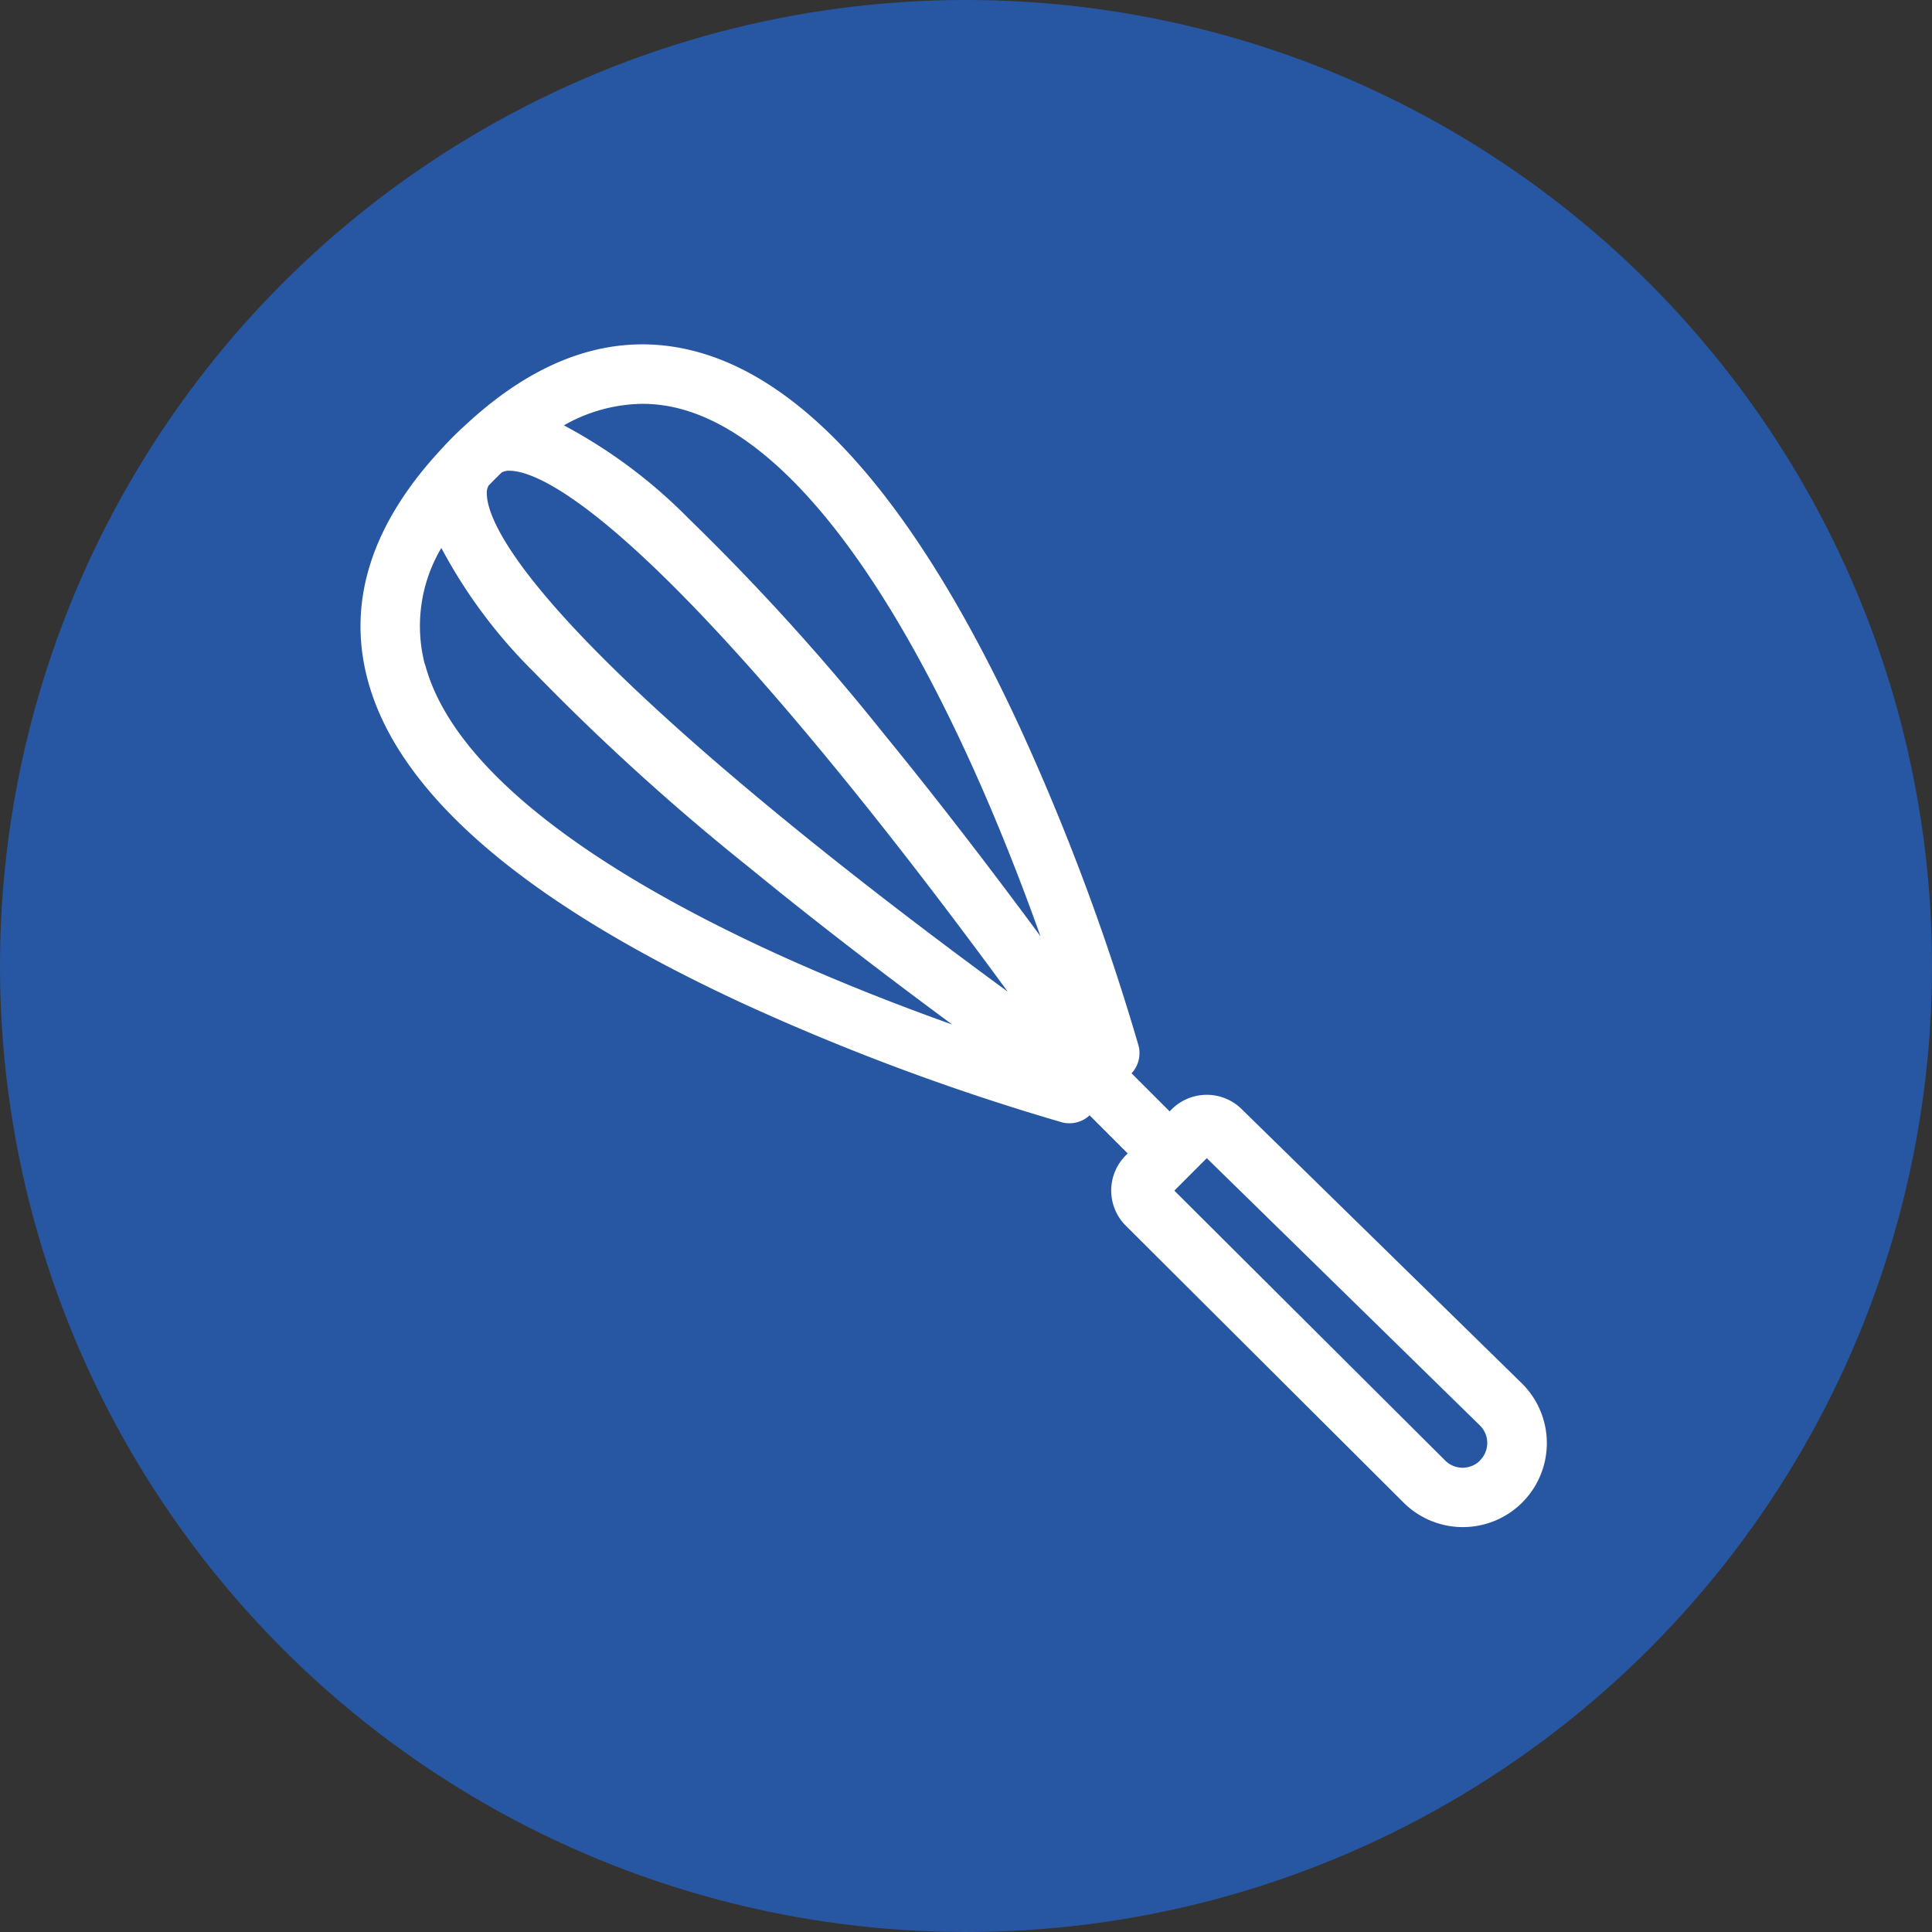
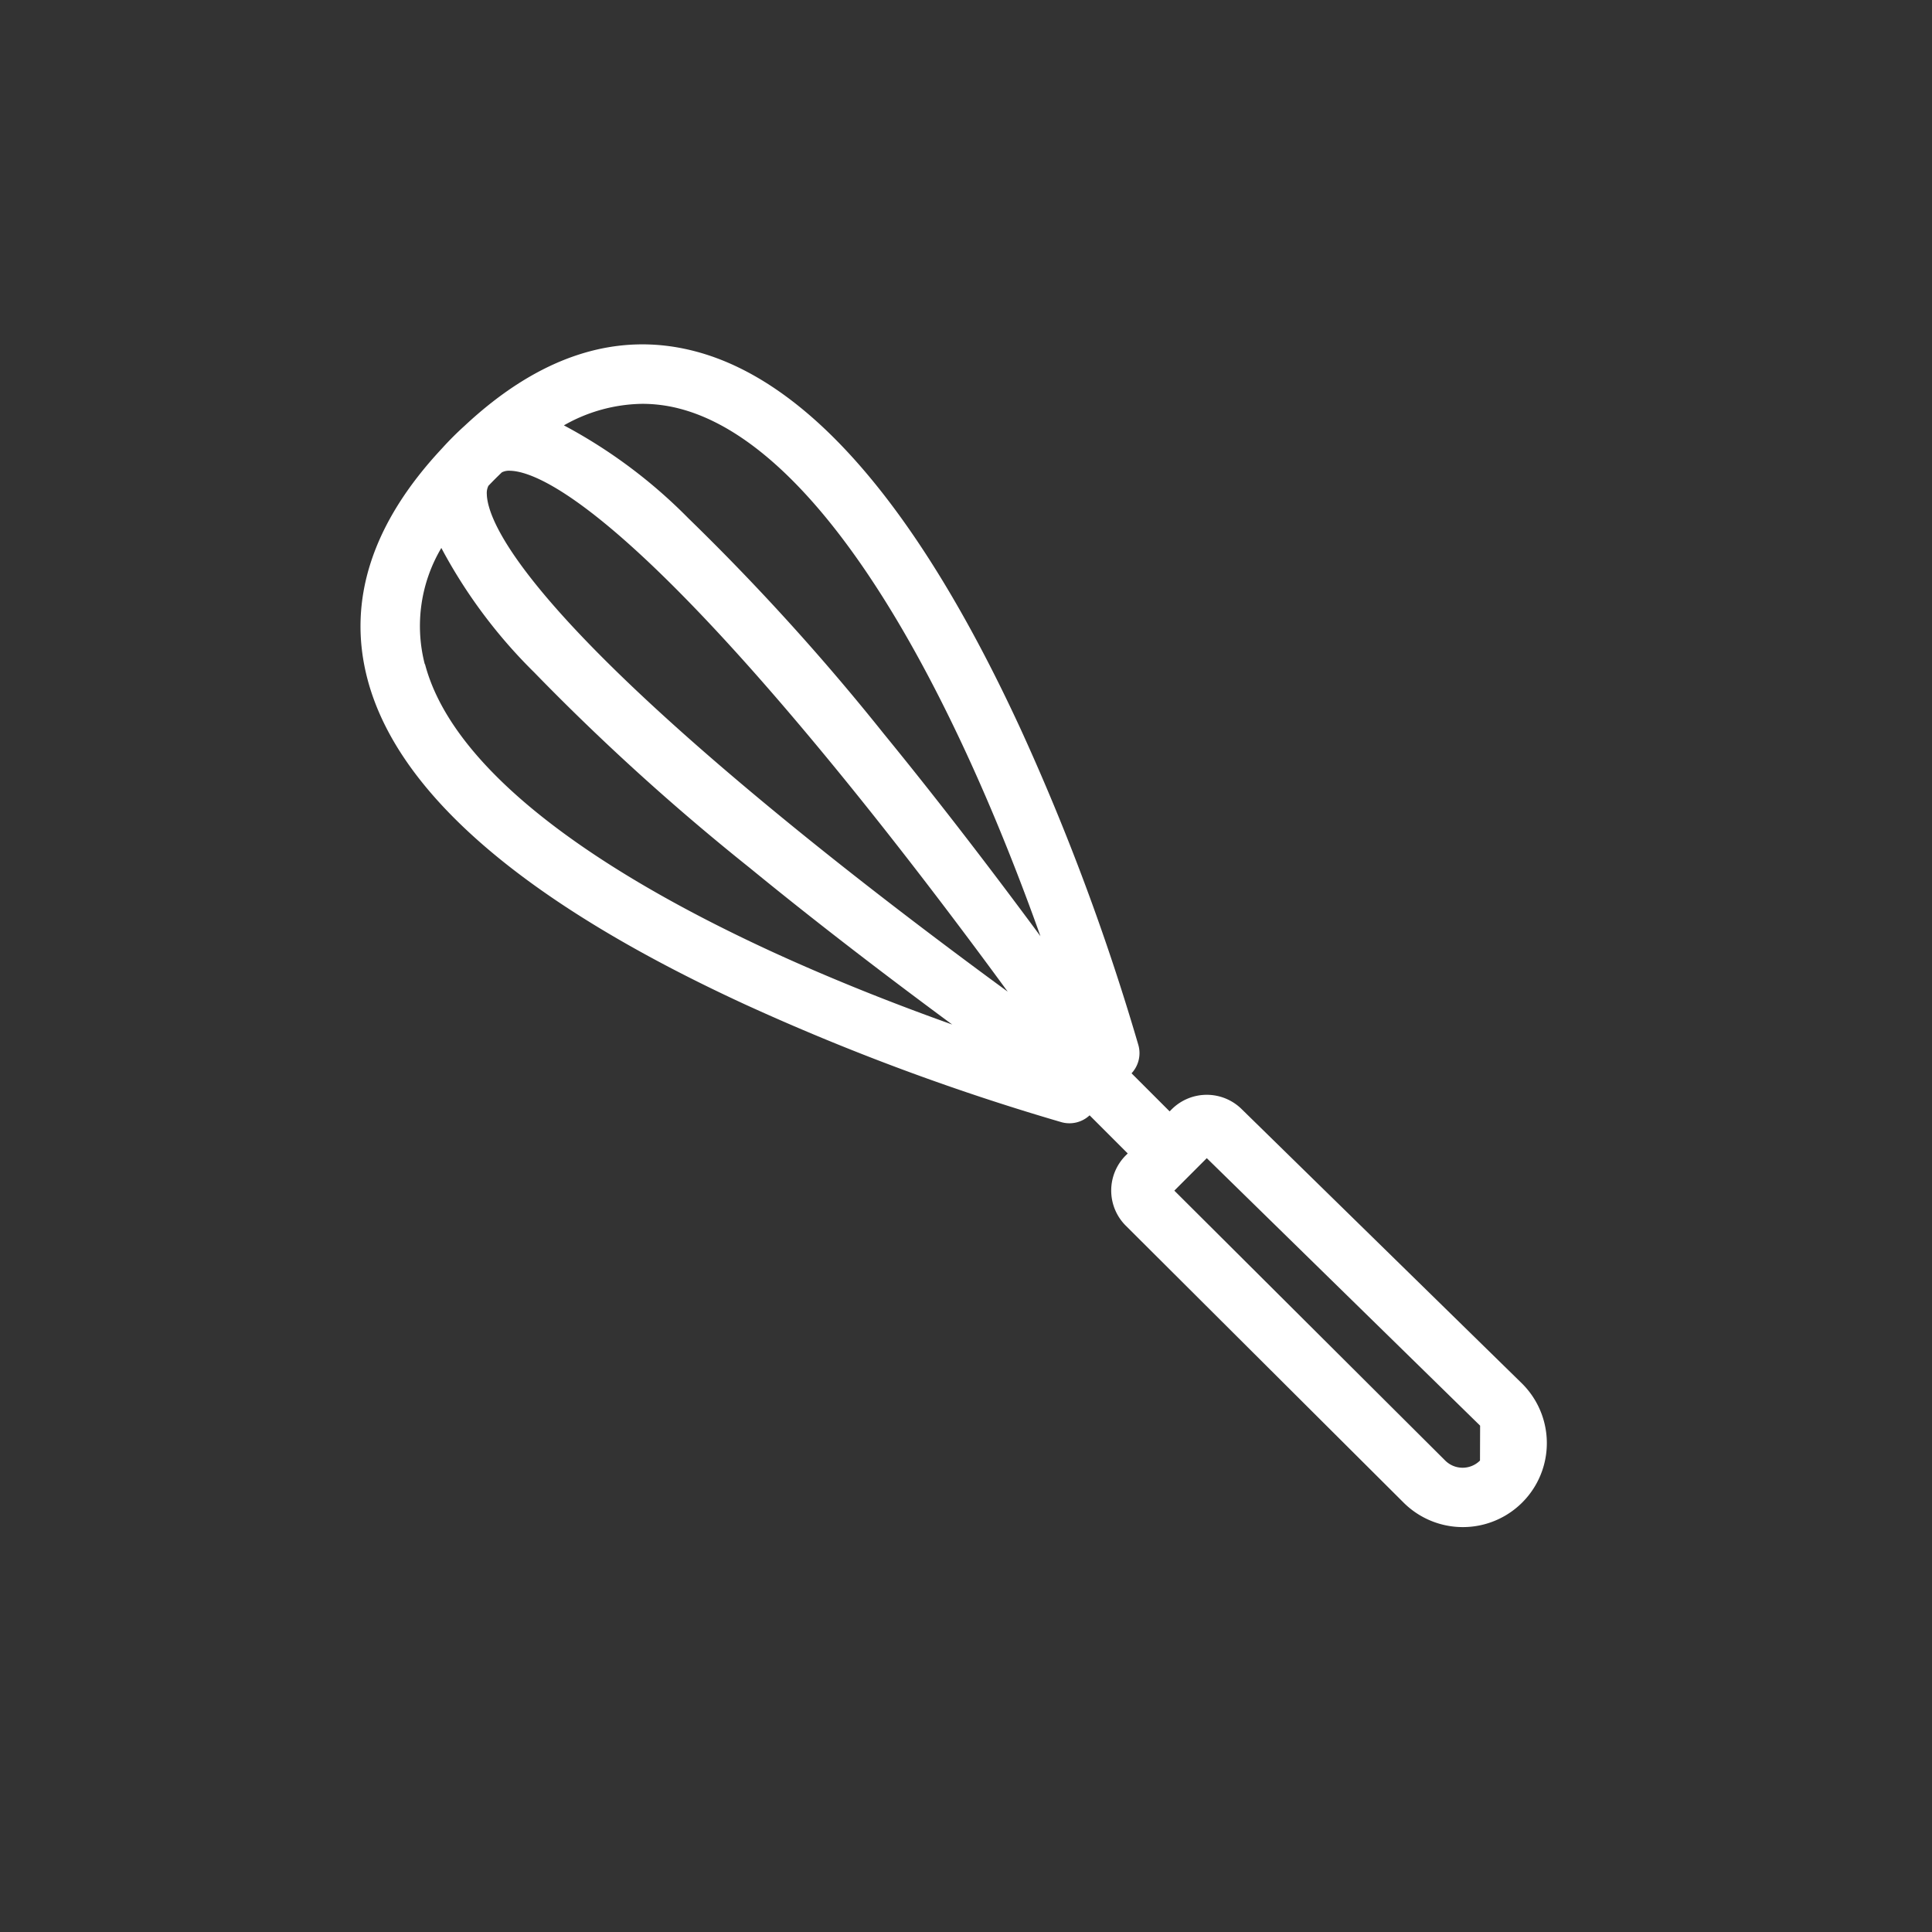
<svg xmlns="http://www.w3.org/2000/svg" width="48" height="48" viewBox="0 0 48 48">
  <rect x="0" y="0" width="48" height="48" fill="#333333" stroke="none" />
  <g id="Groupe_3646" data-name="Groupe 3646" transform="translate(-1353 -1383)">
    <g id="Groupe_3640" data-name="Groupe 3640">
-       <circle id="Ellipse_43" data-name="Ellipse 43" cx="24" cy="24" r="24" transform="translate(1353 1383)" fill="#2757a3" />
      <g id="Element" transform="translate(1361.959 1391.558)">
-         <path id="Tracé_2366" data-name="Tracé 2366" d="M288.869,286.57l-.018-.018-6.96-6.812a1.234,1.234,0,0,0-1.736,0l-.055.055-.939-.939-.007-.007a.735.735,0,0,0,.17-.7A57.846,57.846,0,0,0,276.4,270.3c-2.53-5.484-5.251-8.643-8.085-9.388-1.946-.512-3.873.112-5.735,1.854a7.579,7.579,0,0,0-.556.556c-1.741,1.861-2.365,3.789-1.853,5.734.746,2.835,3.9,5.555,9.388,8.085a57.851,57.851,0,0,0,7.853,2.922.734.734,0,0,0,.7-.17l.007.007.94.94-.053.053a1.234,1.234,0,0,0,0,1.737l0,0,6.9,6.878a2.086,2.086,0,0,0,2.959-2.942Zm-25.693-22.318c.054-.056.109-.113.165-.169s.113-.111.169-.165a.4.4,0,0,1,.21-.039c.628.018,2.677.781,8.138,7.463,1.639,2.006,3.155,4.024,4.219,5.478-1.454-1.064-3.472-2.58-5.478-4.219-6.682-5.46-7.445-7.51-7.463-8.138A.4.4,0,0,1,263.176,264.252ZM267,262.216a3.672,3.672,0,0,1,.937.123c2.352.618,4.812,3.58,7.115,8.564.751,1.626,1.371,3.226,1.839,4.54-1.043-1.413-2.417-3.225-3.891-5.028a57.54,57.54,0,0,0-4.859-5.358,12.753,12.753,0,0,0-3.09-2.306A4.027,4.027,0,0,1,267,262.216Zm-5.406,6.467a3.8,3.8,0,0,1,.412-2.886,12.753,12.753,0,0,0,2.306,3.09,57.542,57.542,0,0,0,5.357,4.859c1.8,1.474,3.616,2.848,5.029,3.891-1.308-.466-2.9-1.083-4.524-1.831C265.184,273.5,262.217,271.038,261.6,268.683Zm26.217,19.787a.612.612,0,0,1-.864,0l-6.73-6.706.806-.807,6.791,6.646,0,0a.61.61,0,0,1-.005.865Z" transform="translate(-260 -260.741)" fill="#fff" />
+         <path id="Tracé_2366" data-name="Tracé 2366" d="M288.869,286.57l-.018-.018-6.96-6.812a1.234,1.234,0,0,0-1.736,0l-.055.055-.939-.939-.007-.007a.735.735,0,0,0,.17-.7A57.846,57.846,0,0,0,276.4,270.3c-2.53-5.484-5.251-8.643-8.085-9.388-1.946-.512-3.873.112-5.735,1.854a7.579,7.579,0,0,0-.556.556c-1.741,1.861-2.365,3.789-1.853,5.734.746,2.835,3.9,5.555,9.388,8.085a57.851,57.851,0,0,0,7.853,2.922.734.734,0,0,0,.7-.17l.007.007.94.94-.053.053a1.234,1.234,0,0,0,0,1.737l0,0,6.9,6.878a2.086,2.086,0,0,0,2.959-2.942Zm-25.693-22.318c.054-.056.109-.113.165-.169s.113-.111.169-.165a.4.4,0,0,1,.21-.039c.628.018,2.677.781,8.138,7.463,1.639,2.006,3.155,4.024,4.219,5.478-1.454-1.064-3.472-2.58-5.478-4.219-6.682-5.46-7.445-7.51-7.463-8.138A.4.4,0,0,1,263.176,264.252ZM267,262.216a3.672,3.672,0,0,1,.937.123c2.352.618,4.812,3.58,7.115,8.564.751,1.626,1.371,3.226,1.839,4.54-1.043-1.413-2.417-3.225-3.891-5.028a57.54,57.54,0,0,0-4.859-5.358,12.753,12.753,0,0,0-3.09-2.306A4.027,4.027,0,0,1,267,262.216Zm-5.406,6.467a3.8,3.8,0,0,1,.412-2.886,12.753,12.753,0,0,0,2.306,3.09,57.542,57.542,0,0,0,5.357,4.859c1.8,1.474,3.616,2.848,5.029,3.891-1.308-.466-2.9-1.083-4.524-1.831C265.184,273.5,262.217,271.038,261.6,268.683Zm26.217,19.787a.612.612,0,0,1-.864,0l-6.73-6.706.806-.807,6.791,6.646,0,0Z" transform="translate(-260 -260.741)" fill="#fff" />
      </g>
    </g>
  </g>
</svg>